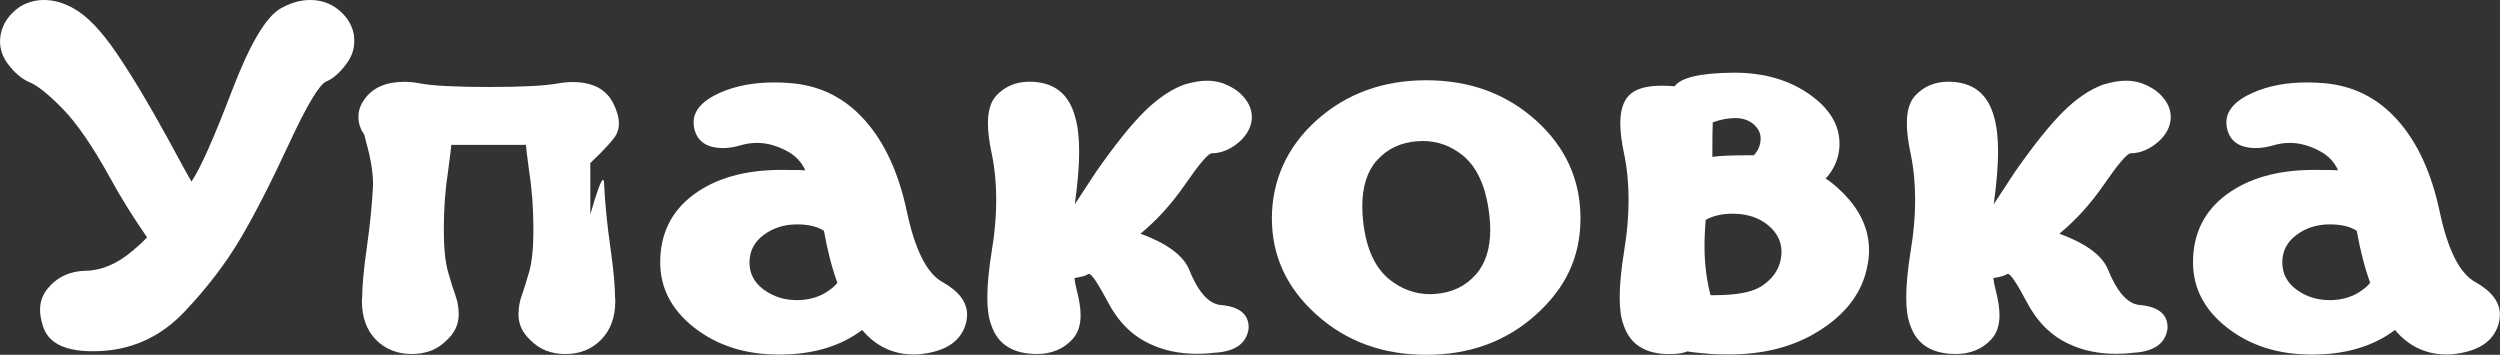
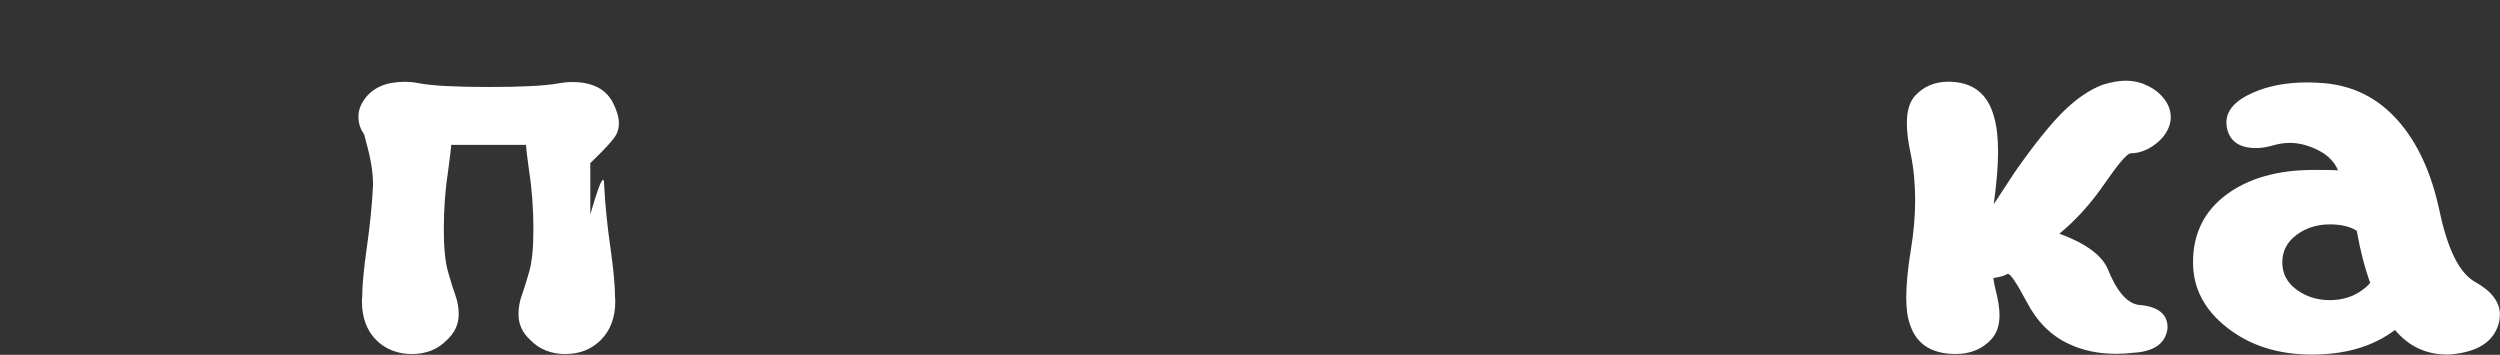
<svg xmlns="http://www.w3.org/2000/svg" viewBox="0 0 449.47 63.79">
  <rect x="0" y="0" width="449.47" height="63.79" fill="#333333" stroke="none" />
  <defs>
    <style>.d{fill:#fff;}</style>
  </defs>
  <g id="a" />
  <g id="b">
    <g id="c">
      <g>
-         <path class="d" d="M26.46,42.71c-2.62-3.81-4.84-7.37-6.64-10.69-3.14-5.69-5.98-9.83-8.52-12.43-2.54-2.6-4.53-4.2-5.97-4.8s-2.76-1.73-3.95-3.36c-.92-1.24-1.37-2.56-1.37-3.97,0-.39,.04-.82,.11-1.26C.51,4.19,1.66,2.54,3.56,1.22,4.87,.41,6.33,0,7.94,0c1.71,0,3.45,.5,5.23,1.48,2.42,1.31,5.02,4,7.77,8.05,2.76,4.06,5.82,9.15,9.18,15.29,2.45,4.53,3.88,7.14,4.3,7.83,1.58-2.32,4-7.74,7.25-16.25,3.25-8.51,6.2-13.48,8.85-14.92,1.78-.99,3.54-1.48,5.27-1.48,1.58,0,3.03,.41,4.34,1.22,1.93,1.31,3.09,2.97,3.49,4.97,.05,.45,.07,.87,.07,1.26,0,1.41-.46,2.73-1.37,3.97-1.19,1.63-2.41,2.71-3.66,3.23-1.25,.52-3.5,4.29-6.75,11.3-3.25,7.01-6.17,12.7-8.76,17.07-2.59,4.37-5.9,8.7-9.95,12.99s-8.9,6.65-14.57,7.07c-.69,.05-1.35,.07-1.97,.07-5.05,0-8.03-1.51-8.94-4.53-.35-1.06-.52-2.04-.52-2.93,0-1.43,.46-2.71,1.37-3.82,1.73-2.08,4.02-3.14,6.87-3.19,2.84-.05,5.67-1.26,8.46-3.64,.92-.77,1.76-1.54,2.52-2.34Z" />
        <path class="d" d="M106.13,29.28v9.28c1.19-4.16,1.95-6.23,2.3-6.23,.12,0,.19,.31,.19,.93,.17,3.46,.54,7.18,1.11,11.15,.57,3.97,.85,7.03,.85,9.18,.02,.03,.04,.21,.04,.56,0,2.92-.87,5.25-2.6,6.98-1.68,1.68-3.81,2.52-6.38,2.52s-4.64-.83-6.27-2.49c-1.44-1.31-2.15-2.86-2.15-4.64,0-1.19,.19-2.31,.58-3.38,.38-1.06,.83-2.49,1.34-4.27,.51-1.78,.76-4.33,.76-7.64,0-3.71-.26-7.22-.78-10.54-.37-2.75-.56-4.29-.56-4.64h-13.43c0,.35-.19,1.89-.56,4.64-.52,3.32-.78,6.83-.78,10.54,0,3.32,.25,5.86,.76,7.64,.51,1.78,.95,3.21,1.34,4.27,.38,1.06,.58,2.19,.58,3.38,0,1.78-.72,3.33-2.15,4.64-1.63,1.66-3.72,2.49-6.27,2.49s-4.74-.84-6.42-2.52c-1.71-1.73-2.56-4.06-2.56-6.98,0-.35,.01-.53,.04-.56,0-2.15,.28-5.21,.85-9.18,.57-3.97,.94-7.69,1.11-11.15,0-2.25-.41-4.79-1.22-7.61l-.37-1.48c-.69-.94-1.04-2-1.04-3.19,0-1.09,.36-2.13,1.08-3.12,1.48-2.1,3.88-3.15,7.2-3.15,.94,0,1.89,.1,2.86,.3,2.35,.42,6.47,.63,12.36,.63s9.95-.21,12.32-.63c.94-.17,1.82-.26,2.63-.26,3.66,0,6.12,1.29,7.38,3.86,.67,1.34,1,2.54,1,3.6,0,.64-.14,1.26-.41,1.86-.45,.92-2.02,2.66-4.71,5.23Z" />
-         <path class="d" d="M155.04,59.3c-3.93,2.97-8.92,4.45-14.96,4.45s-11.08-1.6-15.2-4.8-6.18-7.13-6.18-11.78c0-5.14,2-9.2,5.99-12.17,4-2.97,9.25-4.45,15.75-4.45,2.67,0,4.12,.03,4.34,.07-.64-1.46-1.73-2.61-3.27-3.45-1.86-.99-3.65-1.48-5.38-1.48-.92,0-1.83,.12-2.75,.37-1.21,.37-2.33,.56-3.34,.56-2.97,0-4.71-1.19-5.23-3.56-.07-.35-.11-.69-.11-1.04,0-2.18,1.61-3.97,4.82-5.38,2.77-1.21,5.99-1.82,9.65-1.82,1.09,0,2.19,.05,3.3,.15,5.2,.5,9.56,2.73,13.08,6.72,3.53,3.98,6.02,9.41,7.48,16.29,1.46,6.88,3.57,11.11,6.35,12.69,2.99,1.66,4.49,3.62,4.49,5.9,0,.45-.05,.89-.15,1.34-.77,3.19-3.3,5.08-7.61,5.68-.57,.1-1.14,.15-1.71,.15-3.79,0-6.92-1.47-9.39-4.42Zm-4.49-8.46c-.99-2.72-1.79-5.84-2.41-9.35-1.21-.77-2.83-1.15-4.86-1.15-2.28,0-4.27,.63-5.97,1.89s-2.56,2.91-2.56,4.94,.85,3.64,2.56,4.9,3.7,1.89,5.97,1.89,4.23-.61,5.86-1.82c.59-.42,1.06-.85,1.41-1.3Z" />
-         <path class="d" d="M193.23,36.74l3.79-5.79c3.46-4.95,6.38-8.58,8.74-10.91,2.36-2.32,4.73-3.93,7.11-4.82,1.56-.47,2.93-.71,4.12-.71,1.01,0,1.99,.16,2.93,.48,1.38,.54,2.44,1.18,3.15,1.89,1.34,1.29,2,2.69,2,4.19v.04c-.03,1.48-.69,2.87-2,4.16-1.68,1.54-3.45,2.3-5.31,2.3-.69,.2-2.26,2.06-4.69,5.59-2.44,3.53-5.12,6.47-8.03,8.85,4.65,1.71,7.53,3.79,8.65,6.23,1.61,4.06,3.46,6.25,5.57,6.57,3.49,.27,5.23,1.62,5.23,4.04,0,.27-.04,.53-.11,.78-.57,2.33-2.57,3.59-6.01,3.79-.99,.12-2.03,.19-3.12,.19-3.17,0-6-.59-8.5-1.78-3.19-1.46-5.73-3.99-7.61-7.61-1.76-3.31-2.87-4.97-3.34-4.97h-.11c-.4,.3-1.24,.54-2.52,.74,.07,.62,.2,1.28,.37,1.97,.49,1.86,.74,3.43,.74,4.71,0,1.83-.5,3.28-1.48,4.34-1.63,1.76-3.76,2.63-6.38,2.63-4.3,0-7.04-1.73-8.2-5.2-.47-1.21-.71-2.87-.71-4.97,0-2.28,.27-5.11,.82-8.5,.52-3.12,.78-6.13,.78-9.05s-.27-5.73-.82-8.35c-.45-2.1-.67-3.91-.67-5.42,0-2.2,.49-3.85,1.48-4.94,1.56-1.68,3.55-2.52,5.97-2.52,4.38,0,7.12,2.13,8.24,6.38,.47,1.61,.71,3.69,.71,6.23s-.26,5.57-.78,9.43Z" />
-         <path class="d" d="M276.13,21.63c5.34,4.8,8.02,10.68,8.02,17.63s-2.67,12.53-8.02,17.33c-5.34,4.8-11.91,7.2-19.71,7.2s-14.37-2.4-19.72-7.2c-5.36-4.8-8.03-10.58-8.03-17.33s2.68-12.83,8.03-17.63c5.36-4.8,11.93-7.2,19.72-7.2s14.36,2.4,19.71,7.2Zm-21.23,3.75c-3.04,.2-5.52,1.37-7.42,3.53-1.71,1.96-2.56,4.7-2.56,8.24,0,.92,.06,1.91,.19,2.97,.57,4.7,2.15,8.09,4.75,10.17,2.18,1.73,4.61,2.6,7.31,2.6,.25,0,.51-.01,.78-.04,3.04-.2,5.52-1.37,7.42-3.53,1.71-1.95,2.56-4.65,2.56-8.09,0-.89-.06-1.82-.19-2.78-.59-4.92-2.19-8.44-4.79-10.54-2.13-1.71-4.53-2.56-7.2-2.56-.27,0-.56,.01-.85,.04Z" />
-         <path class="d" d="M328.23,32.1c.94,.59,1.98,1.46,3.12,2.6,3.12,3.12,4.68,6.56,4.68,10.32,0,.84-.09,1.71-.26,2.6-.87,4.88-3.85,8.87-8.94,11.99-4.43,2.75-9.79,4.12-16.07,4.12-.92,0-1.87-.03-2.86-.07-2.2-.17-3.72-.33-4.56-.48-.69,.32-1.77,.48-3.23,.48-4.3,0-7.04-1.73-8.2-5.2-.47-1.21-.71-2.87-.71-4.97,0-2.28,.27-5.11,.82-8.5,.52-3.12,.78-6.13,.78-9.05s-.27-5.73-.82-8.35c-.45-2.1-.67-3.91-.67-5.42,0-2.2,.49-3.85,1.48-4.94,1.14-1.21,3.1-1.82,5.9-1.82,1.11,0,1.9,.04,2.38,.11,1.11-1.56,4.58-2.38,10.39-2.45h.37c5.39,0,9.95,1.34,13.66,4.01,3.49,2.5,5.23,5.42,5.23,8.76v.37c-.1,2.23-.93,4.19-2.49,5.9Zm-20.71,20.97h.78c3.81,0,6.56-.51,8.24-1.52,2.05-1.29,3.27-2.96,3.64-5.01,.07-.45,.11-.87,.11-1.26,0-1.63-.62-3.07-1.86-4.3-1.51-1.48-3.46-2.32-5.86-2.52-.35-.02-.68-.04-1-.04-1.96,0-3.59,.37-4.9,1.11-.15,1.63-.22,3.24-.22,4.82,0,3.02,.36,5.93,1.08,8.72Zm9.02-28.2c0-.96-.45-1.83-1.34-2.6-.87-.69-1.92-1.04-3.15-1.04-1.39,0-2.76,.26-4.12,.78-.05,.89-.07,2.96-.07,6.2,1.06-.2,3.55-.3,7.46-.3,.82-.87,1.22-1.88,1.22-3.04Z" />
        <path class="d" d="M358.44,36.74l3.79-5.79c3.46-4.95,6.38-8.58,8.74-10.91,2.36-2.32,4.73-3.93,7.11-4.82,1.56-.47,2.93-.71,4.12-.71,1.01,0,1.99,.16,2.93,.48,1.38,.54,2.44,1.18,3.15,1.89,1.34,1.29,2,2.69,2,4.19v.04c-.03,1.48-.69,2.87-2,4.16-1.68,1.54-3.45,2.3-5.31,2.3-.69,.2-2.26,2.06-4.69,5.59-2.44,3.53-5.12,6.47-8.03,8.85,4.65,1.71,7.53,3.79,8.65,6.23,1.61,4.06,3.46,6.25,5.57,6.57,3.49,.27,5.23,1.62,5.23,4.04,0,.27-.04,.53-.11,.78-.57,2.33-2.57,3.59-6.01,3.79-.99,.12-2.03,.19-3.12,.19-3.17,0-6-.59-8.5-1.78-3.19-1.46-5.73-3.99-7.61-7.61-1.76-3.31-2.87-4.97-3.34-4.97h-.11c-.4,.3-1.24,.54-2.52,.74,.07,.62,.2,1.28,.37,1.97,.49,1.86,.74,3.43,.74,4.71,0,1.83-.5,3.28-1.48,4.34-1.63,1.76-3.76,2.63-6.38,2.63-4.3,0-7.04-1.73-8.2-5.2-.47-1.21-.71-2.87-.71-4.97,0-2.28,.27-5.11,.82-8.5,.52-3.12,.78-6.13,.78-9.05s-.27-5.73-.82-8.35c-.45-2.1-.67-3.91-.67-5.42,0-2.2,.49-3.85,1.48-4.94,1.56-1.68,3.55-2.52,5.97-2.52,4.38,0,7.12,2.13,8.24,6.38,.47,1.61,.71,3.69,.71,6.23s-.26,5.57-.78,9.43Z" />
        <path class="d" d="M430.62,59.3c-3.93,2.97-8.92,4.45-14.96,4.45s-11.08-1.6-15.2-4.8-6.18-7.13-6.18-11.78c0-5.14,2-9.2,5.99-12.17,4-2.97,9.25-4.45,15.75-4.45,2.67,0,4.12,.03,4.34,.07-.64-1.46-1.73-2.61-3.27-3.45-1.86-.99-3.65-1.48-5.38-1.48-.92,0-1.83,.12-2.75,.37-1.21,.37-2.33,.56-3.34,.56-2.97,0-4.71-1.19-5.23-3.56-.07-.35-.11-.69-.11-1.04,0-2.18,1.61-3.97,4.82-5.38,2.77-1.21,5.99-1.82,9.65-1.82,1.09,0,2.19,.05,3.3,.15,5.2,.5,9.56,2.73,13.08,6.72,3.53,3.98,6.02,9.41,7.48,16.29,1.46,6.88,3.57,11.11,6.35,12.69,2.99,1.66,4.49,3.62,4.49,5.9,0,.45-.05,.89-.15,1.34-.77,3.19-3.3,5.08-7.61,5.68-.57,.1-1.14,.15-1.71,.15-3.79,0-6.92-1.47-9.39-4.42Zm-4.49-8.46c-.99-2.72-1.79-5.84-2.41-9.35-1.21-.77-2.83-1.15-4.86-1.15-2.28,0-4.27,.63-5.97,1.89s-2.56,2.91-2.56,4.94,.85,3.64,2.56,4.9,3.7,1.89,5.97,1.89,4.23-.61,5.86-1.82c.59-.42,1.06-.85,1.41-1.3Z" />
      </g>
    </g>
  </g>
</svg>